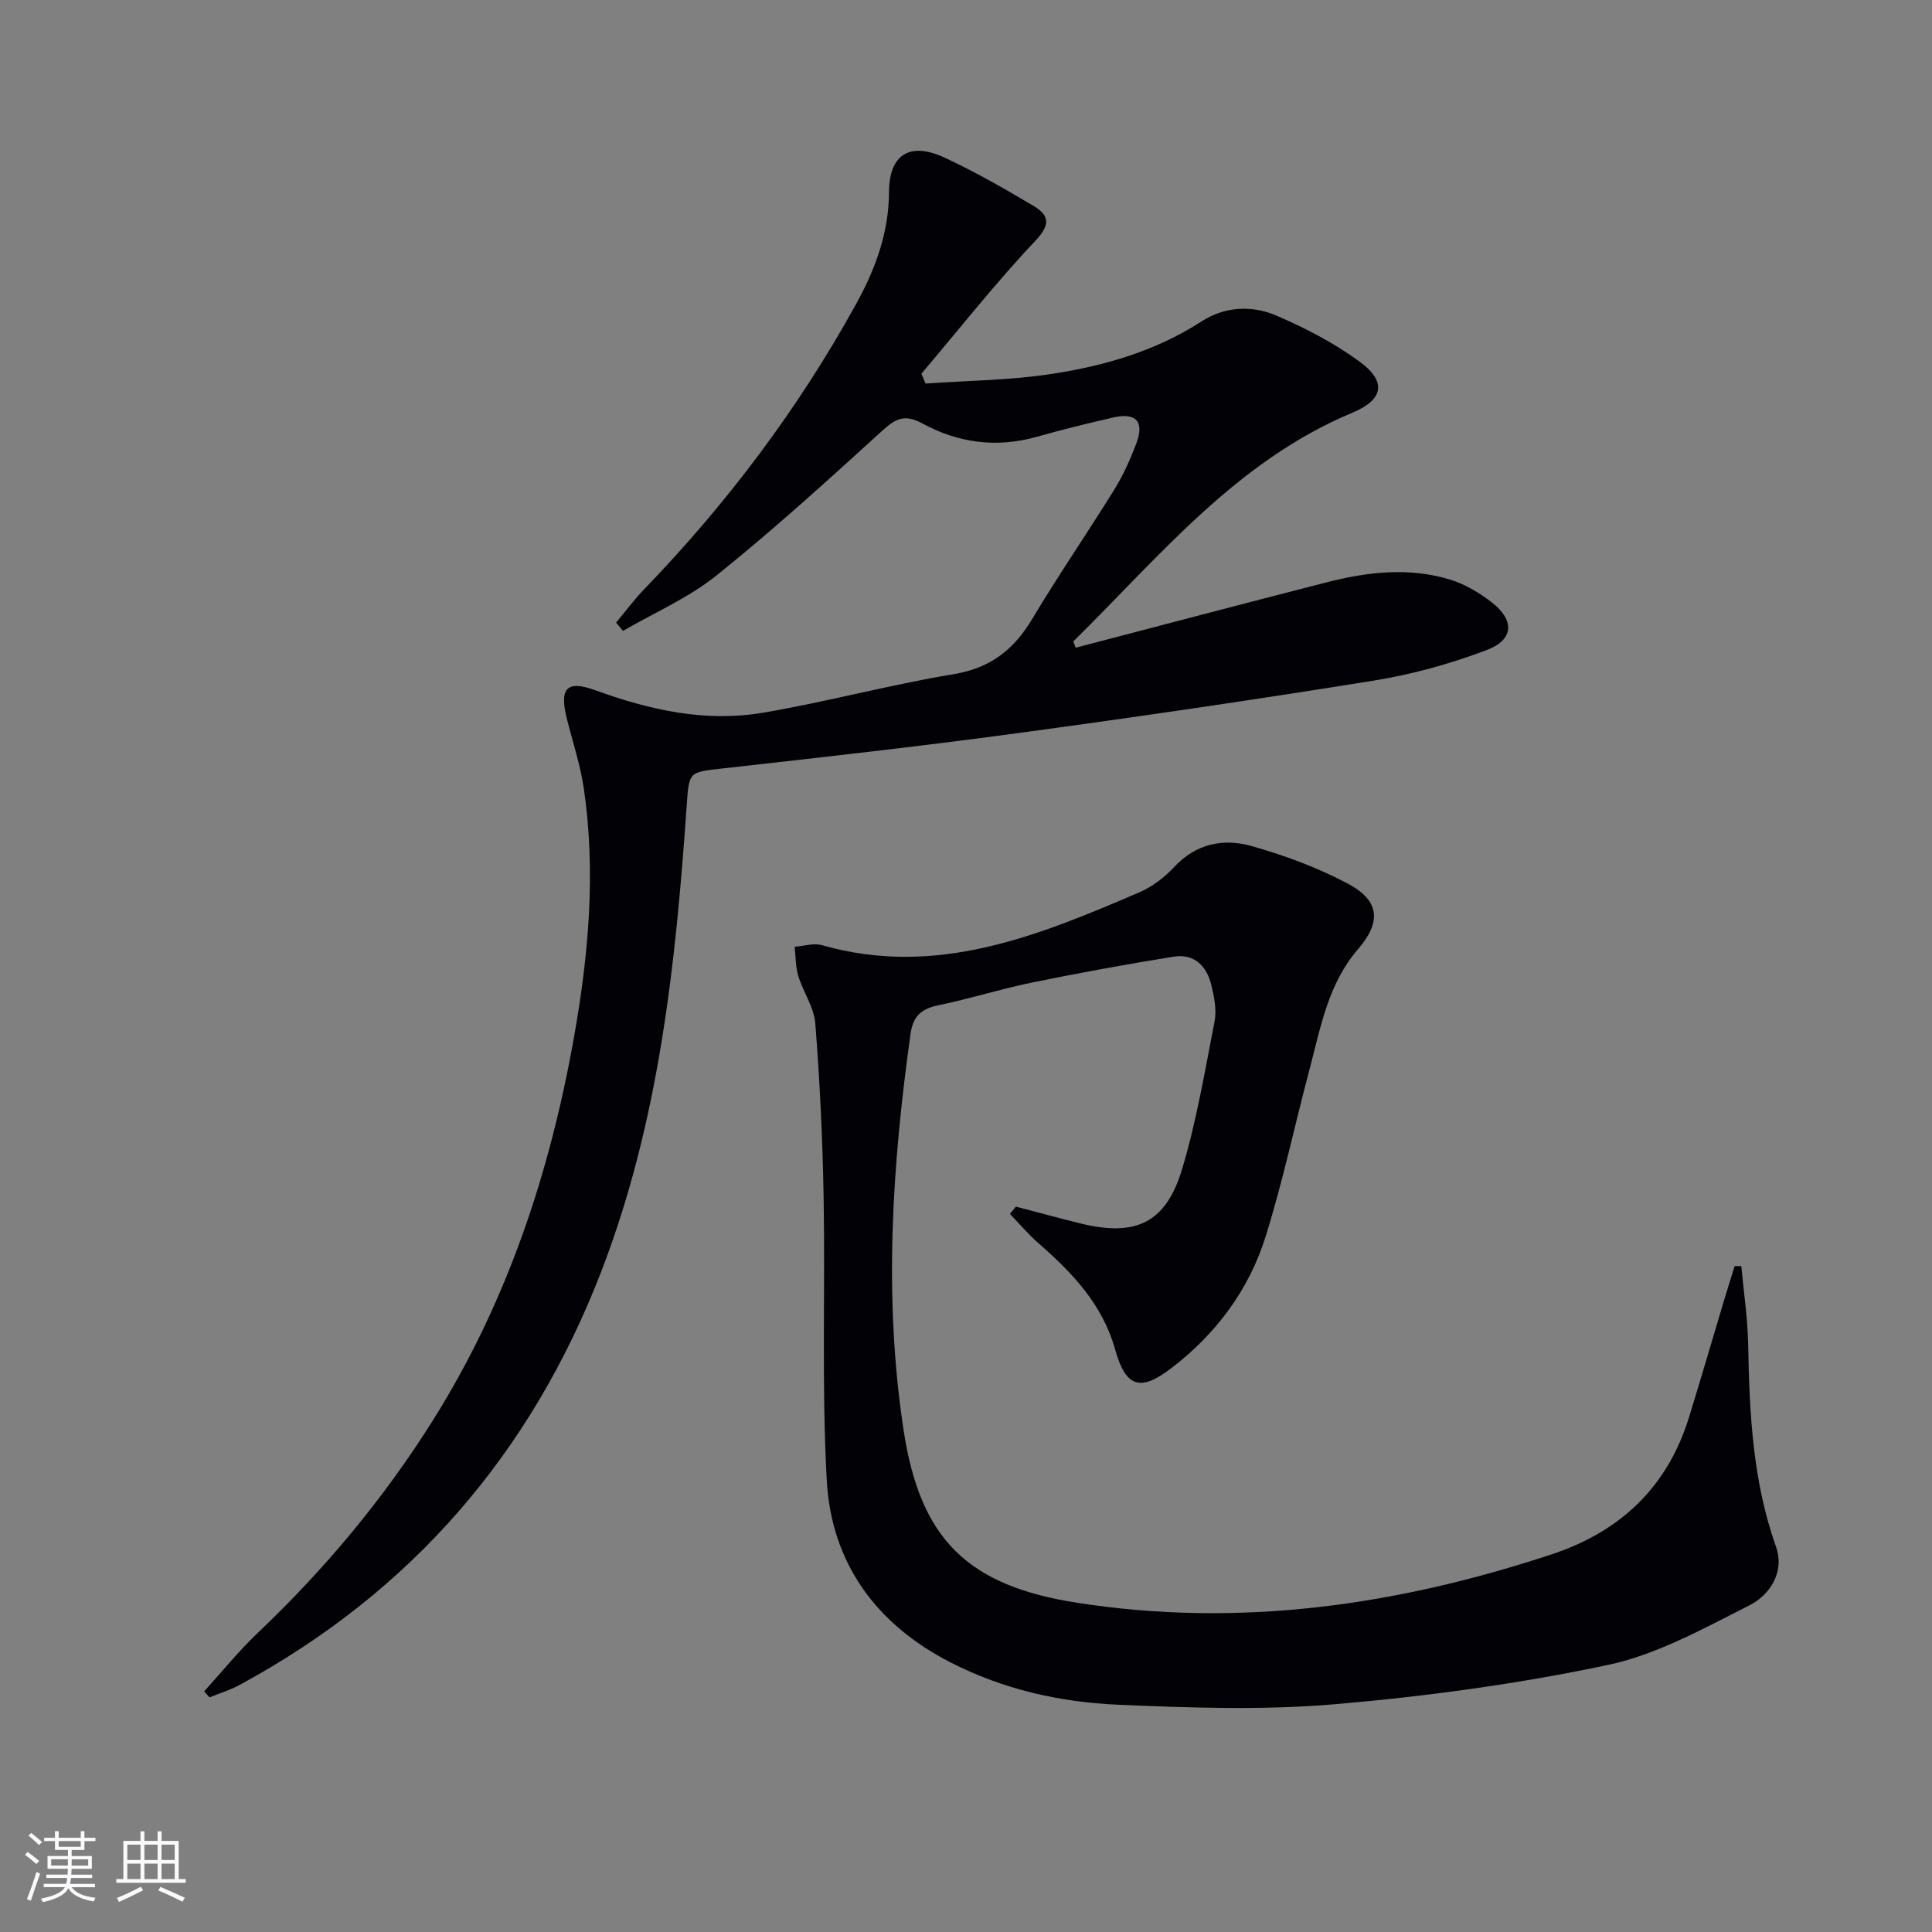
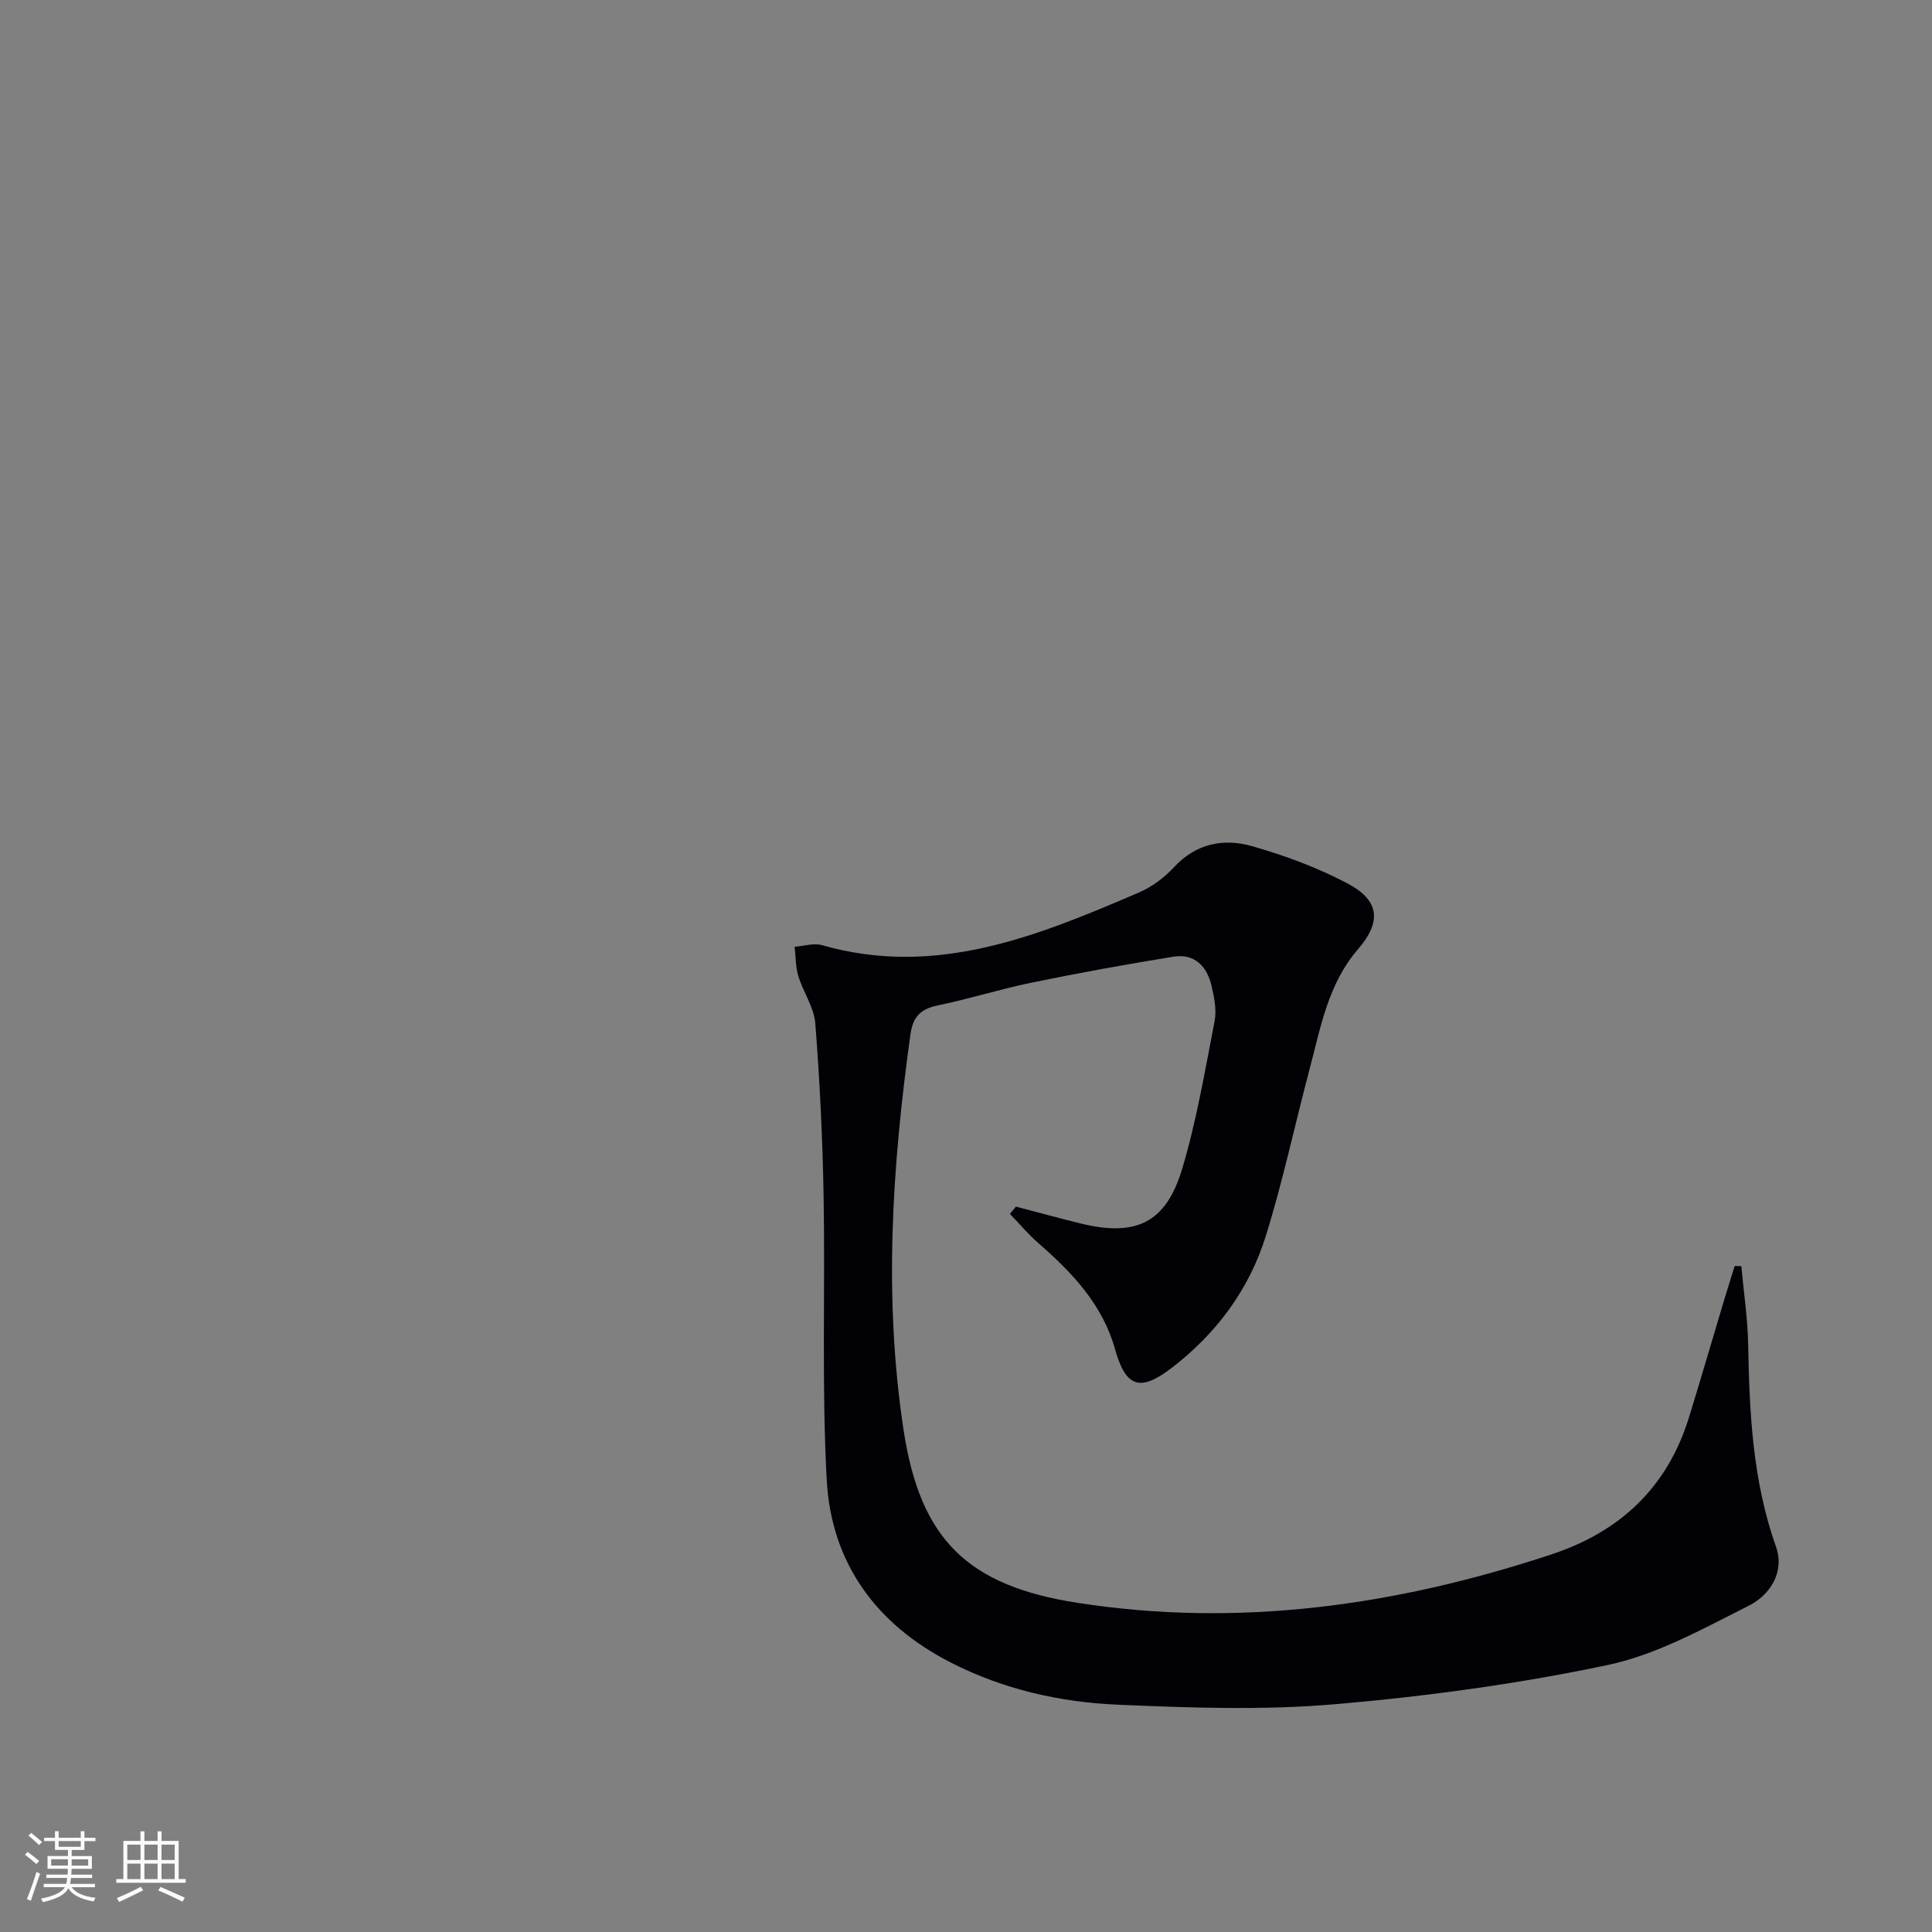
<svg xmlns="http://www.w3.org/2000/svg" enable-background="new 0 0 400 400" viewBox="0 0 400 400">
  <rect x="0" y="0" width="400" height="400" fill="#808080" stroke="none" />
-   <path d="m222.71 134.1c17.31-4.52 34.61-9.09 51.94-13.53 8.46-2.17 17.08-3.17 25.6-.56 3.09.94 6.08 2.74 8.65 4.74 4.71 3.68 4.54 7.69-1.06 9.82-7.53 2.86-15.46 5.06-23.41 6.34-24.58 3.96-49.23 7.56-73.9 10.9-20.24 2.74-40.55 5-60.85 7.28-7.16.81-7.01.57-7.53 8.01-2.27 32.68-5.71 65.14-17.64 96.08-14.54 37.71-39.32 66.39-74.89 85.66-1.97 1.07-4.16 1.73-6.25 2.58-.37-.41-.73-.83-1.1-1.24 3.67-4.04 7.11-8.32 11.06-12.07 13.95-13.25 26.17-27.89 36.39-44.19 15.33-24.45 24.19-51.28 29.18-79.52 2.99-16.94 4.48-33.98 1.98-51.12-.72-4.89-2.31-9.66-3.52-14.48-1.58-6.31-.06-8.06 5.93-5.88 11.27 4.1 22.78 6.66 34.67 4.64 13.23-2.24 26.25-5.79 39.48-7.98 7.61-1.26 12.45-5.05 16.26-11.42 5.46-9.13 11.5-17.9 17.1-26.95 1.82-2.95 3.25-6.19 4.48-9.45 1.68-4.47-.07-6.39-4.76-5.33-5.34 1.22-10.66 2.53-15.93 4.02-8.28 2.34-16.25 1.24-23.6-2.77-3.77-2.05-5.62-.97-8.42 1.58-11.19 10.19-22.4 20.39-34.2 29.86-5.8 4.66-12.89 7.72-19.39 11.5-.47-.57-.95-1.15-1.42-1.72 1.92-2.29 3.7-4.72 5.77-6.86 17.2-17.81 31.98-37.44 43.93-59.12 3.95-7.16 6.76-14.67 6.8-23.16.04-7.84 4.36-10.45 11.49-7.13 6.3 2.92 12.36 6.4 18.35 9.95 3.26 1.93 3.74 3.81.46 7.28-8.29 8.77-15.78 18.3-23.6 27.52.29.68.58 1.35.87 2.03 8.64-.61 17.36-.67 25.89-1.96 11.02-1.66 21.7-4.73 31.29-10.93 4.71-3.05 10.34-3.36 15.35-1.22 6.04 2.57 12.01 5.69 17.3 9.55 5.67 4.13 5.04 7.88-1.45 10.59-24.08 10.05-39.99 29.83-57.8 47.37.16.44.33.86.5 1.29z" fill="#010106" />
  <path d="m210.34 249.82c4.45 1.16 8.89 2.38 13.36 3.48 11.45 2.82 17.7-.08 21.06-11.31 2.98-9.97 4.72-20.32 6.71-30.56.45-2.34-.08-5-.65-7.39-.95-4.01-3.53-6.67-7.87-5.97-9.82 1.59-19.61 3.37-29.35 5.37-6.5 1.33-12.86 3.36-19.36 4.7-3.56.73-5.22 2.27-5.74 6.01-3.81 27.29-5.59 54.64-1.41 82.02 3.45 22.6 13.29 32.14 35.92 35.67 33.6 5.23 66.23.56 98.24-10.03 14.23-4.71 23.98-13.91 28.44-28.37 2.45-7.92 4.76-15.89 7.14-23.83.75-2.5 1.54-4.99 2.31-7.49.46.01.92.01 1.38.02.5 5.43 1.32 10.86 1.42 16.3.26 14.16.93 28.18 5.75 41.76 1.87 5.27-1.23 10.04-5.6 12.23-9.45 4.75-19.05 10.14-29.23 12.29-18.62 3.93-37.63 6.51-56.61 8.13-14.85 1.27-29.91.73-44.84.09-11.97-.52-23.7-3.18-34.52-8.71-15.44-7.88-24.77-20.56-25.72-37.77-1.07-19.56-.3-39.21-.65-58.81-.21-11.93-.79-23.87-1.72-35.77-.26-3.33-2.5-6.46-3.51-9.78-.59-1.93-.53-4.05-.77-6.08 1.9-.14 3.95-.82 5.67-.33 23.65 6.76 44.72-1.93 65.69-10.94 2.68-1.15 5.23-3.1 7.23-5.25 4.53-4.87 10.2-5.97 15.99-4.34 6.82 1.92 13.61 4.44 19.87 7.74 6.73 3.55 7.08 7.97 2.16 13.66-6.15 7.12-7.69 16.08-9.98 24.73-3.06 11.54-5.54 23.25-9.09 34.64-3.44 11.03-10.18 20.12-19.4 27.22-6.65 5.13-9.59 4.08-11.81-3.84-2.58-9.22-8.85-15.82-15.84-21.91-2.12-1.85-3.95-4.04-5.92-6.08.42-.51.84-1 1.25-1.5z" fill="#010106" />
  <g fill="#fafafc">
    <path d="m5.17 384 .55-.58c.85.61 1.65 1.24 2.4 1.87l-.59.64c-.83-.73-1.62-1.38-2.36-1.93m1.22 9.53-.82-.34c.71-1.76 1.37-3.64 1.98-5.63.24.13.5.25.76.36-.6 1.67-1.24 3.54-1.92 5.61m-.5-13.5.57-.54c.56.44 1.31 1.06 2.26 1.87l-.64.64c-.68-.66-1.41-1.32-2.19-1.97m3.25.46h2.24v-1.36h.77v1.36h4.57v-1.36h.76v1.36h2.28v.69h-2.28v1.84h-2.64v1.26h4.18v2.64h-4.21c0 .45-.02.86-.05 1.21h4.32v.69h-4.38c-.04.34-.1.75-.19 1.22h5.15v.69h-4.82c.87 1.19 2.51 1.92 4.93 2.19-.17.32-.3.57-.37.76-2.77-.49-4.52-1.41-5.26-2.76-.56 1.26-2.3 2.23-5.24 2.9-.12-.24-.26-.48-.43-.72 2.73-.55 4.38-1.34 4.96-2.38h-4.38v-.69h4.65c.1-.38.17-.79.21-1.22h-4.32v-.69h4.4c.03-.34.05-.75.05-1.21h-4.2v-2.64h4.23v-1.26h-2.69v-1.84h-2.24zm1.46 4.46v1.29h3.45c.01-.4.02-.57.01-.53v-.32-.45h-3.46zm1.55-2.59h4.57v-1.19h-4.57zm6.11 2.59h-3.42v.77c-.01.19-.01.37-.02.53h3.44z" />
    <path d="m32.63 379.16h.82v1.98h3.54v7.89h1.46v.78h-14.37v-.78h1.46v-7.89h3.54v-1.98h.82v1.98h2.73zm-3.49 11.48.5.73c-1.61.82-3.28 1.63-5 2.41-.13-.27-.28-.55-.44-.82 1.75-.72 3.4-1.49 4.94-2.32m-2.78-5.55h2.73v-3.18h-2.73zm0 3.95h2.73v-3.2h-2.73zm3.54-3.95h2.73v-3.18h-2.73zm0 3.95h2.73v-3.2h-2.73zm7.89 4.68c-1.84-.92-3.51-1.7-5.02-2.32l.45-.73c1.89.8 3.57 1.55 5.04 2.23zm-1.62-11.81h-2.73v3.18h2.73zm-2.73 7.13h2.73v-3.2h-2.73z" />
  </g>
</svg>